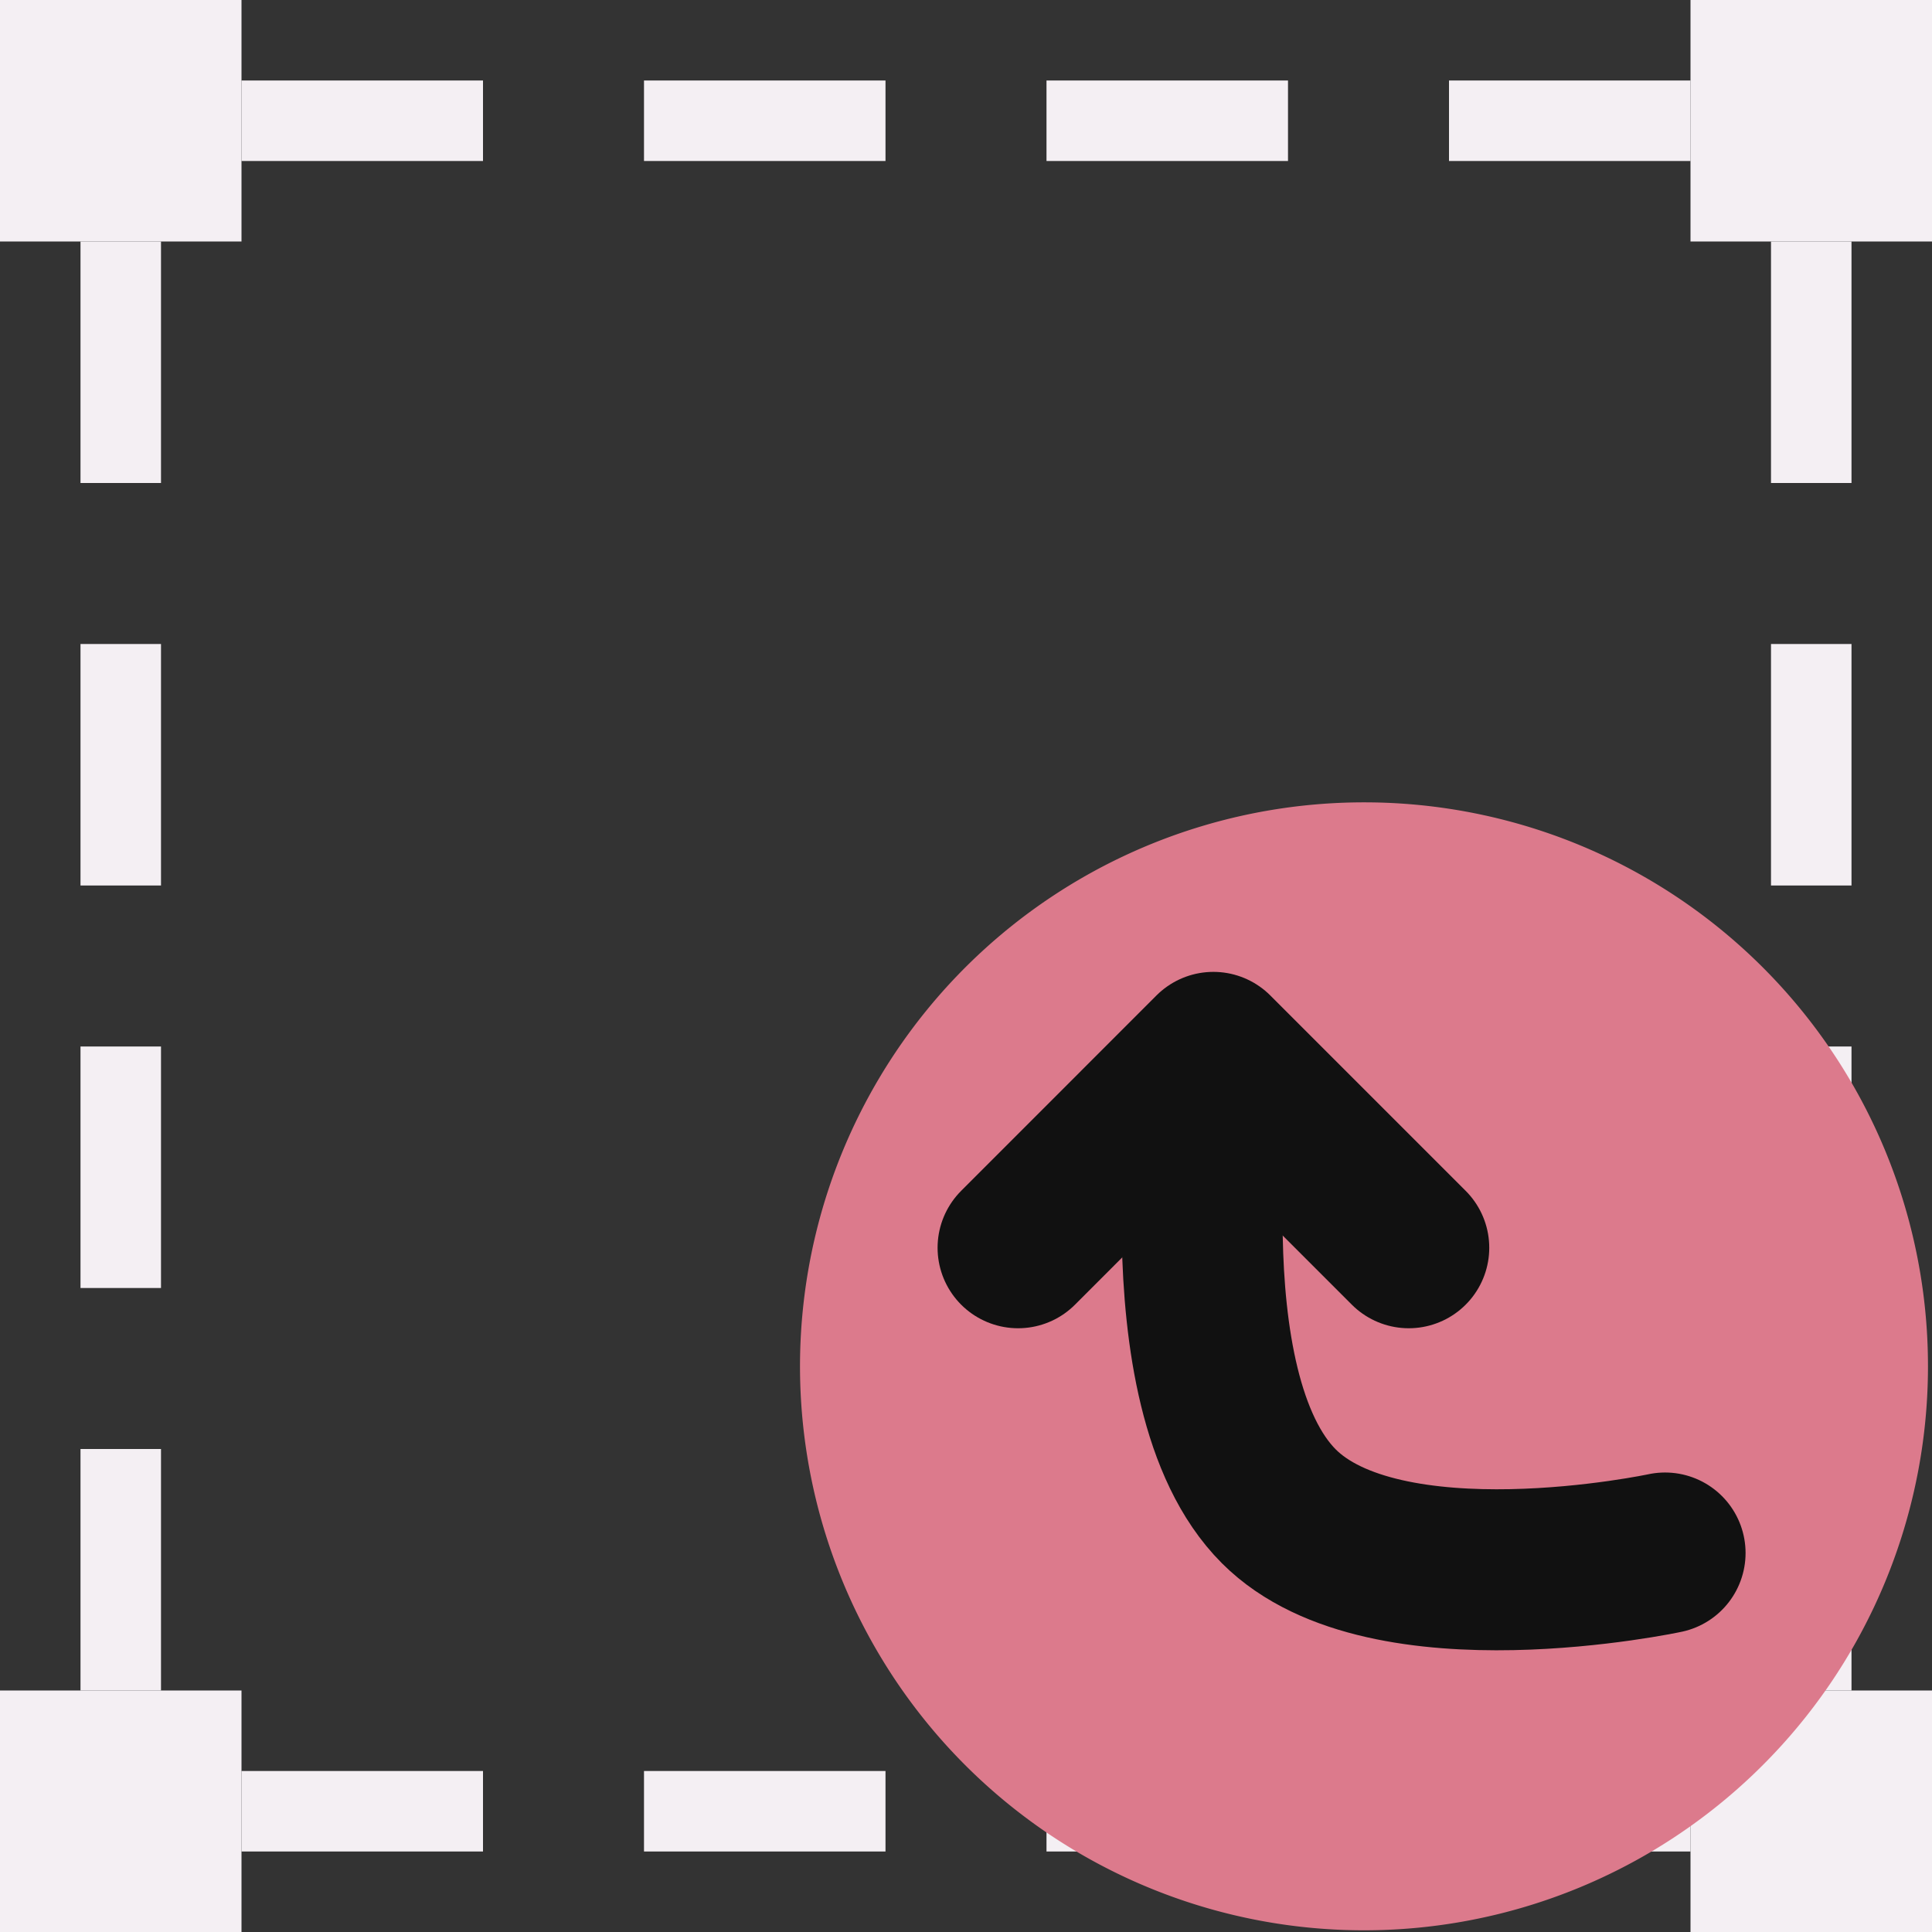
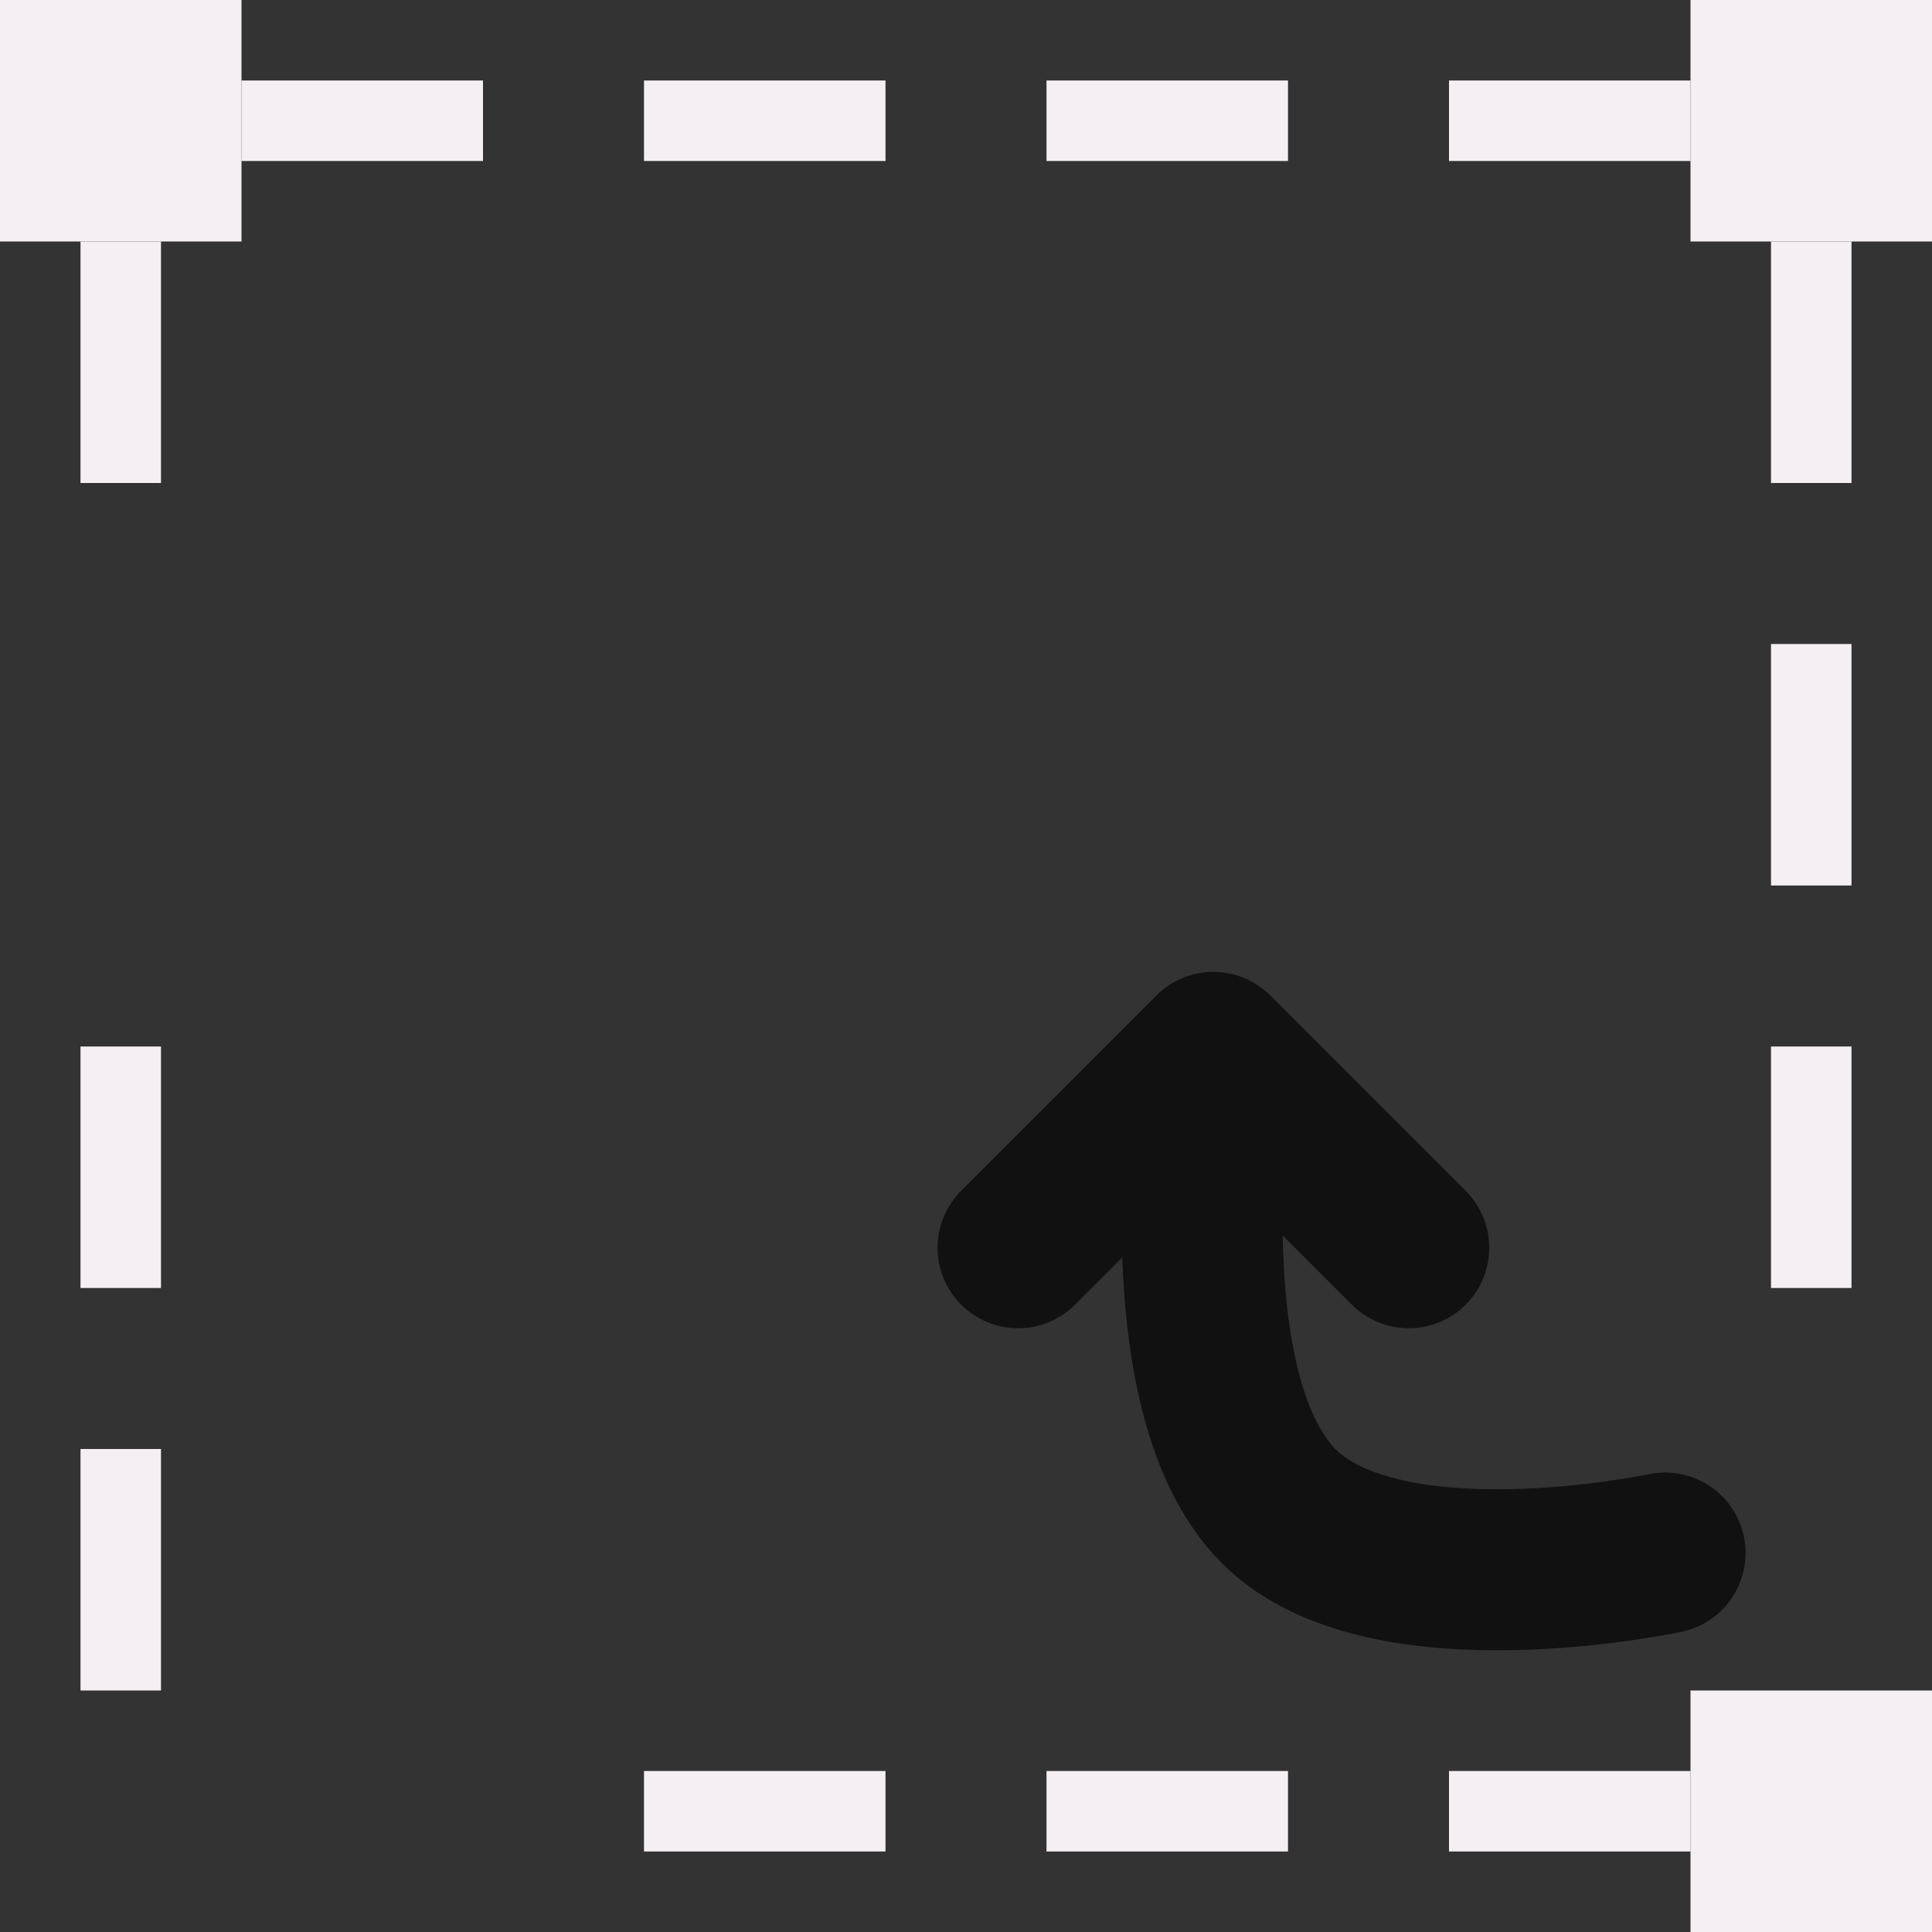
<svg xmlns="http://www.w3.org/2000/svg" xmlns:ns1="http://sodipodi.sourceforge.net/DTD/sodipodi-0.dtd" xmlns:ns2="http://www.inkscape.org/namespaces/inkscape" id="Слой_1" data-name="Слой 1" viewBox="0 0 24 24" version="1.1" ns1:docname="group_leave.svg" ns2:version="1.0.2 (e86c870879, 2021-01-15)">
  <rect x="0" y="0" width="24" height="24" fill="#333333" stroke="none" />
  <rect class="cls-3" x="0" y="0" width="3" height="3" id="rect29" style="fill:#F4EFF3;stroke-width:1" />
  <rect class="cls-3" x="21" y="0" width="3" height="3" id="rect33" style="fill:#F4EFF3;stroke-width:1" />
  <rect class="cls-3" x="21" y="21" width="3" height="3" id="rect1038" style="fill:#F4EFF3;stroke-width:1" />
-   <rect class="cls-3" x="0" y="21" width="3" height="3" id="rect1040" style="fill:#F4EFF3;stroke-width:1" />
  <path style="fill:none;stroke:#F4EFF3;stroke-width:1px;stroke-linecap:butt;stroke-linejoin:miter;stroke-opacity:1" d="M 3,1.5 H 6" id="path1060" ns2:transform-center-x="-1.0161129" ns2:transform-center-y="-1.2847622" />
  <path style="fill:none;stroke:#F4EFF3;stroke-width:1px;stroke-linecap:butt;stroke-linejoin:miter;stroke-opacity:1" d="m 8,1.5 h 3" id="path1062" ns2:transform-center-x="-1.0161129" ns2:transform-center-y="-1.2847622" />
  <path style="fill:none;stroke:#F4EFF3;stroke-width:1px;stroke-linecap:butt;stroke-linejoin:miter;stroke-opacity:1" d="m 13,1.5 h 3" id="path1064" ns2:transform-center-x="-1.0161129" ns2:transform-center-y="-1.2847622" />
  <path style="fill:none;stroke:#F4EFF3;stroke-width:1px;stroke-linecap:butt;stroke-linejoin:miter;stroke-opacity:1" d="m 18,1.5 h 3" id="path1066" ns2:transform-center-x="-1.0161129" ns2:transform-center-y="-1.2847622" />
-   <path style="fill:none;stroke:#F4EFF3;stroke-width:1px;stroke-linecap:butt;stroke-linejoin:miter;stroke-opacity:1" d="M 3,22.5 H 6" id="path1068" ns2:transform-center-x="-1.0161129" ns2:transform-center-y="-1.2847622" />
  <path style="fill:none;stroke:#F4EFF3;stroke-width:1px;stroke-linecap:butt;stroke-linejoin:miter;stroke-opacity:1" d="m 8,22.5 h 3" id="path1070" ns2:transform-center-x="-1.0161129" ns2:transform-center-y="-1.2847622" />
  <path style="fill:none;stroke:#F4EFF3;stroke-width:1px;stroke-linecap:butt;stroke-linejoin:miter;stroke-opacity:1" d="m 13,22.5 h 3" id="path1072" ns2:transform-center-x="-1.0161129" ns2:transform-center-y="-1.2847622" />
  <path style="fill:none;stroke:#F4EFF3;stroke-width:1px;stroke-linecap:butt;stroke-linejoin:miter;stroke-opacity:1" d="m 18,22.5 h 3" id="path1074" ns2:transform-center-x="-1.0161129" ns2:transform-center-y="-1.2847622" />
  <path style="fill:none;stroke:#F4EFF3;stroke-width:1px;stroke-linecap:butt;stroke-linejoin:miter;stroke-opacity:1" d="M 1.5,21 V 18" id="path1076" ns2:transform-center-x="1.2847622" ns2:transform-center-y="-1.0161132" />
  <path style="fill:none;stroke:#F4EFF3;stroke-width:1px;stroke-linecap:butt;stroke-linejoin:miter;stroke-opacity:1" d="M 1.5,16 V 13" id="path1078" ns2:transform-center-x="1.2847622" ns2:transform-center-y="-1.0161132" />
-   <path style="fill:none;stroke:#F4EFF3;stroke-width:1px;stroke-linecap:butt;stroke-linejoin:miter;stroke-opacity:1" d="M 1.5,11 V 8" id="path1080" ns2:transform-center-x="1.2847622" ns2:transform-center-y="-1.0161132" />
  <path style="fill:none;stroke:#F4EFF3;stroke-width:1px;stroke-linecap:butt;stroke-linejoin:miter;stroke-opacity:1" d="M 1.5,6 V 3" id="path1082" ns2:transform-center-x="1.2847622" ns2:transform-center-y="-1.0161129" />
-   <path style="fill:none;stroke:#F4EFF3;stroke-width:1px;stroke-linecap:butt;stroke-linejoin:miter;stroke-opacity:1" d="M 22.5,21 V 18" id="path1084" ns2:transform-center-x="1.2847622" ns2:transform-center-y="-1.0161132" />
  <path style="fill:none;stroke:#F4EFF3;stroke-width:1px;stroke-linecap:butt;stroke-linejoin:miter;stroke-opacity:1" d="M 22.5,16 V 13" id="path1086" ns2:transform-center-x="1.2847622" ns2:transform-center-y="-1.0161132" />
  <path style="fill:none;stroke:#F4EFF3;stroke-width:1px;stroke-linecap:butt;stroke-linejoin:miter;stroke-opacity:1" d="M 22.5,11 V 8" id="path1088" ns2:transform-center-x="1.2847622" ns2:transform-center-y="-1.0161132" />
  <path style="fill:none;stroke:#F4EFF3;stroke-width:1px;stroke-linecap:butt;stroke-linejoin:miter;stroke-opacity:1" d="M 22.5,6 V 3" id="path1090" ns2:transform-center-x="1.2847622" ns2:transform-center-y="-1.0161129" />
  <ns1:namedview pagecolor="#111111" bordercolor="#666666" borderopacity="1" objecttolerance="10" gridtolerance="10" guidetolerance="10" ns2:pageopacity="0" ns2:pageshadow="2" ns2:window-width="2862" ns2:window-height="1774" id="namedview30" showgrid="true" ns2:zoom="43.419381" ns2:cx="11.521801" ns2:cy="4.2919924" ns2:window-x="0" ns2:window-y="37" ns2:window-maximized="0" ns2:document-rotation="0" ns2:current-layer="Слой_1">
    <ns2:grid type="xygrid" id="grid_kicad" spacingx="0.5" spacingy="0.5" color="#9999ff" opacity="0.13" empspacing="2" />
  </ns1:namedview>
  <defs id="defs7">
    <style id="style5">.cls-1,.cls-2{fill:none;stroke:#8f8f8f;stroke-linecap:round;stroke-linejoin:round;}.cls-2{stroke-dasharray:5 5;}.cls-3{fill:#F4EFF3;}</style>
  </defs>
  <title id="title9">group</title>
-   <path class="cls-3" d="m 16.95,9.967 a 7.006,7.006 0 1 0 7,7.006 7.003,7.003 0 0 0 -7,-7.006 z" id="path116542" style="fill:#DC7A8C;stroke:none;stroke-width:1.5;stroke-miterlimit:4;stroke-dasharray:none;stroke-opacity:1" />
+   <path class="cls-3" d="m 16.95,9.967 z" id="path116542" style="fill:#DC7A8C;stroke:none;stroke-width:1.5;stroke-miterlimit:4;stroke-dasharray:none;stroke-opacity:1" />
  <path id="polyline116544" style="fill:none;stroke:#111111;stroke-width:2px;stroke-linecap:round;stroke-linejoin:round" d="m 15.073,13.122 c 0,0 -0.64,4.137 0.814,5.591 1.323,1.323 4.797,0.579 4.797,0.579" ns1:nodetypes="csc" />
  <polyline class="cls-4" points="19.473 17.45 21.9 19.877 19.473 22.303" id="polyline116546" transform="matrix(0,-1,-1,0,34.95,34.973)" style="fill:none;stroke:#111111;stroke-width:2px;stroke-linecap:round;stroke-linejoin:round" />
</svg>